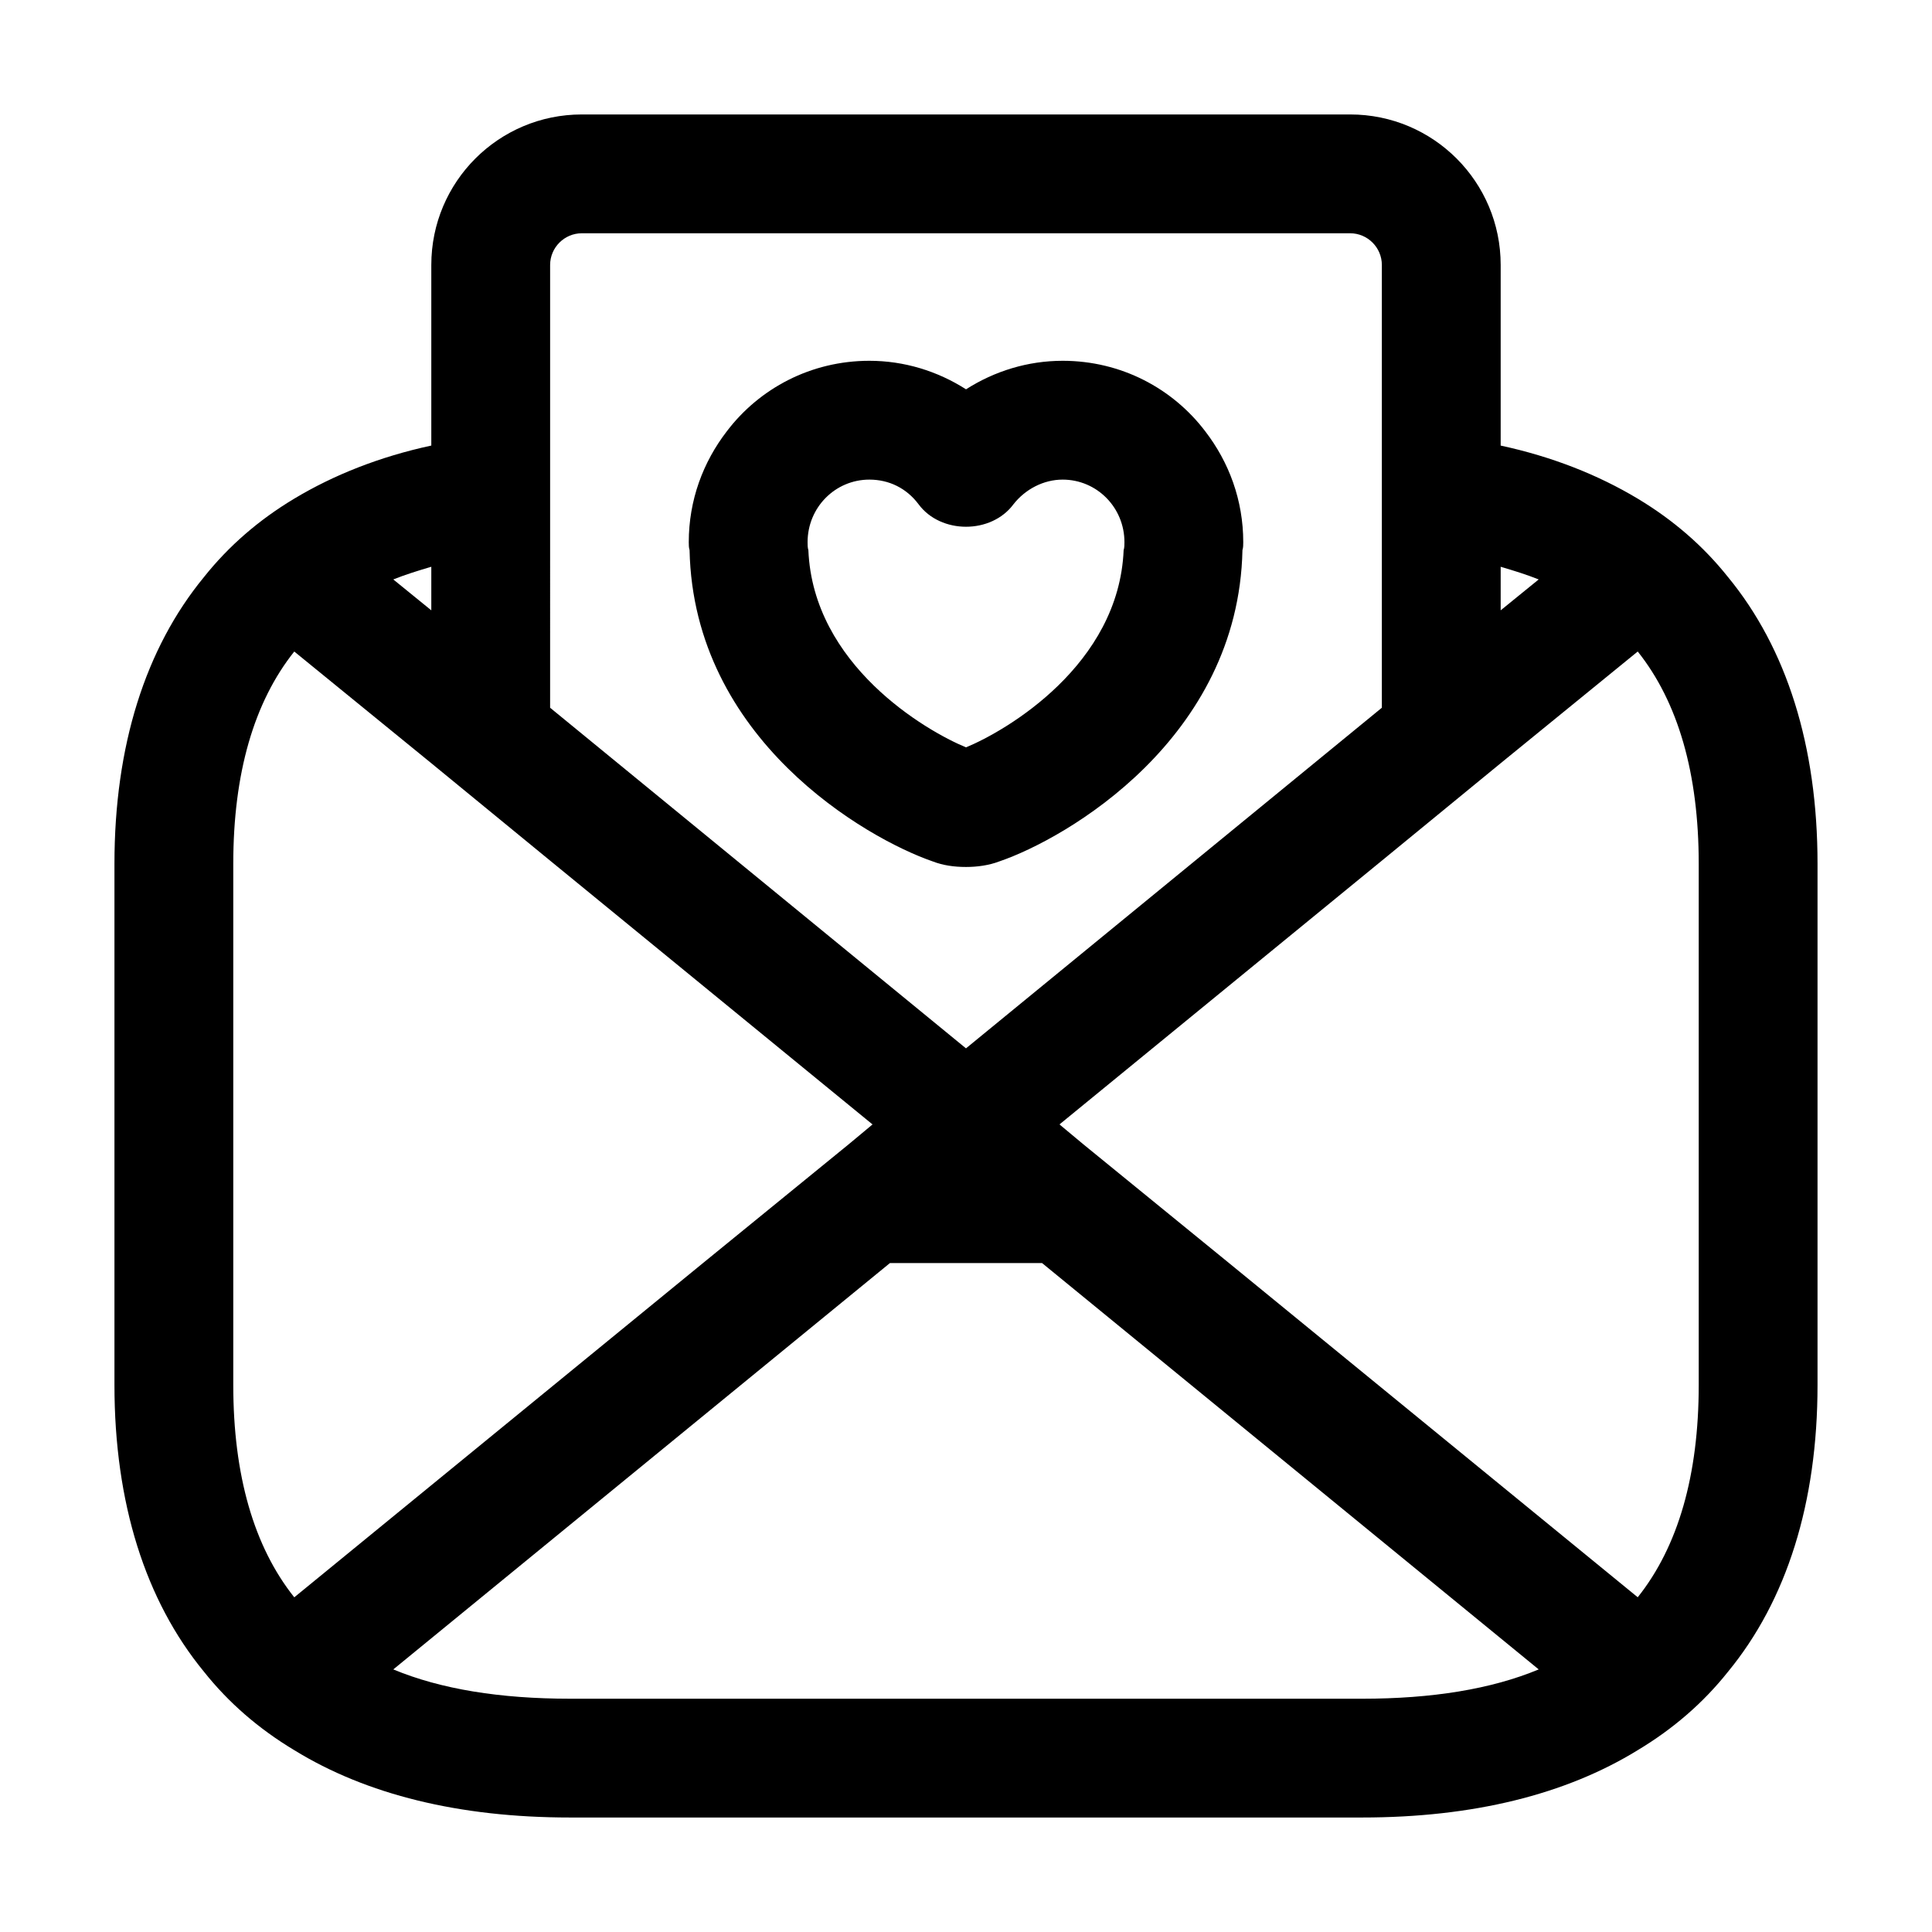
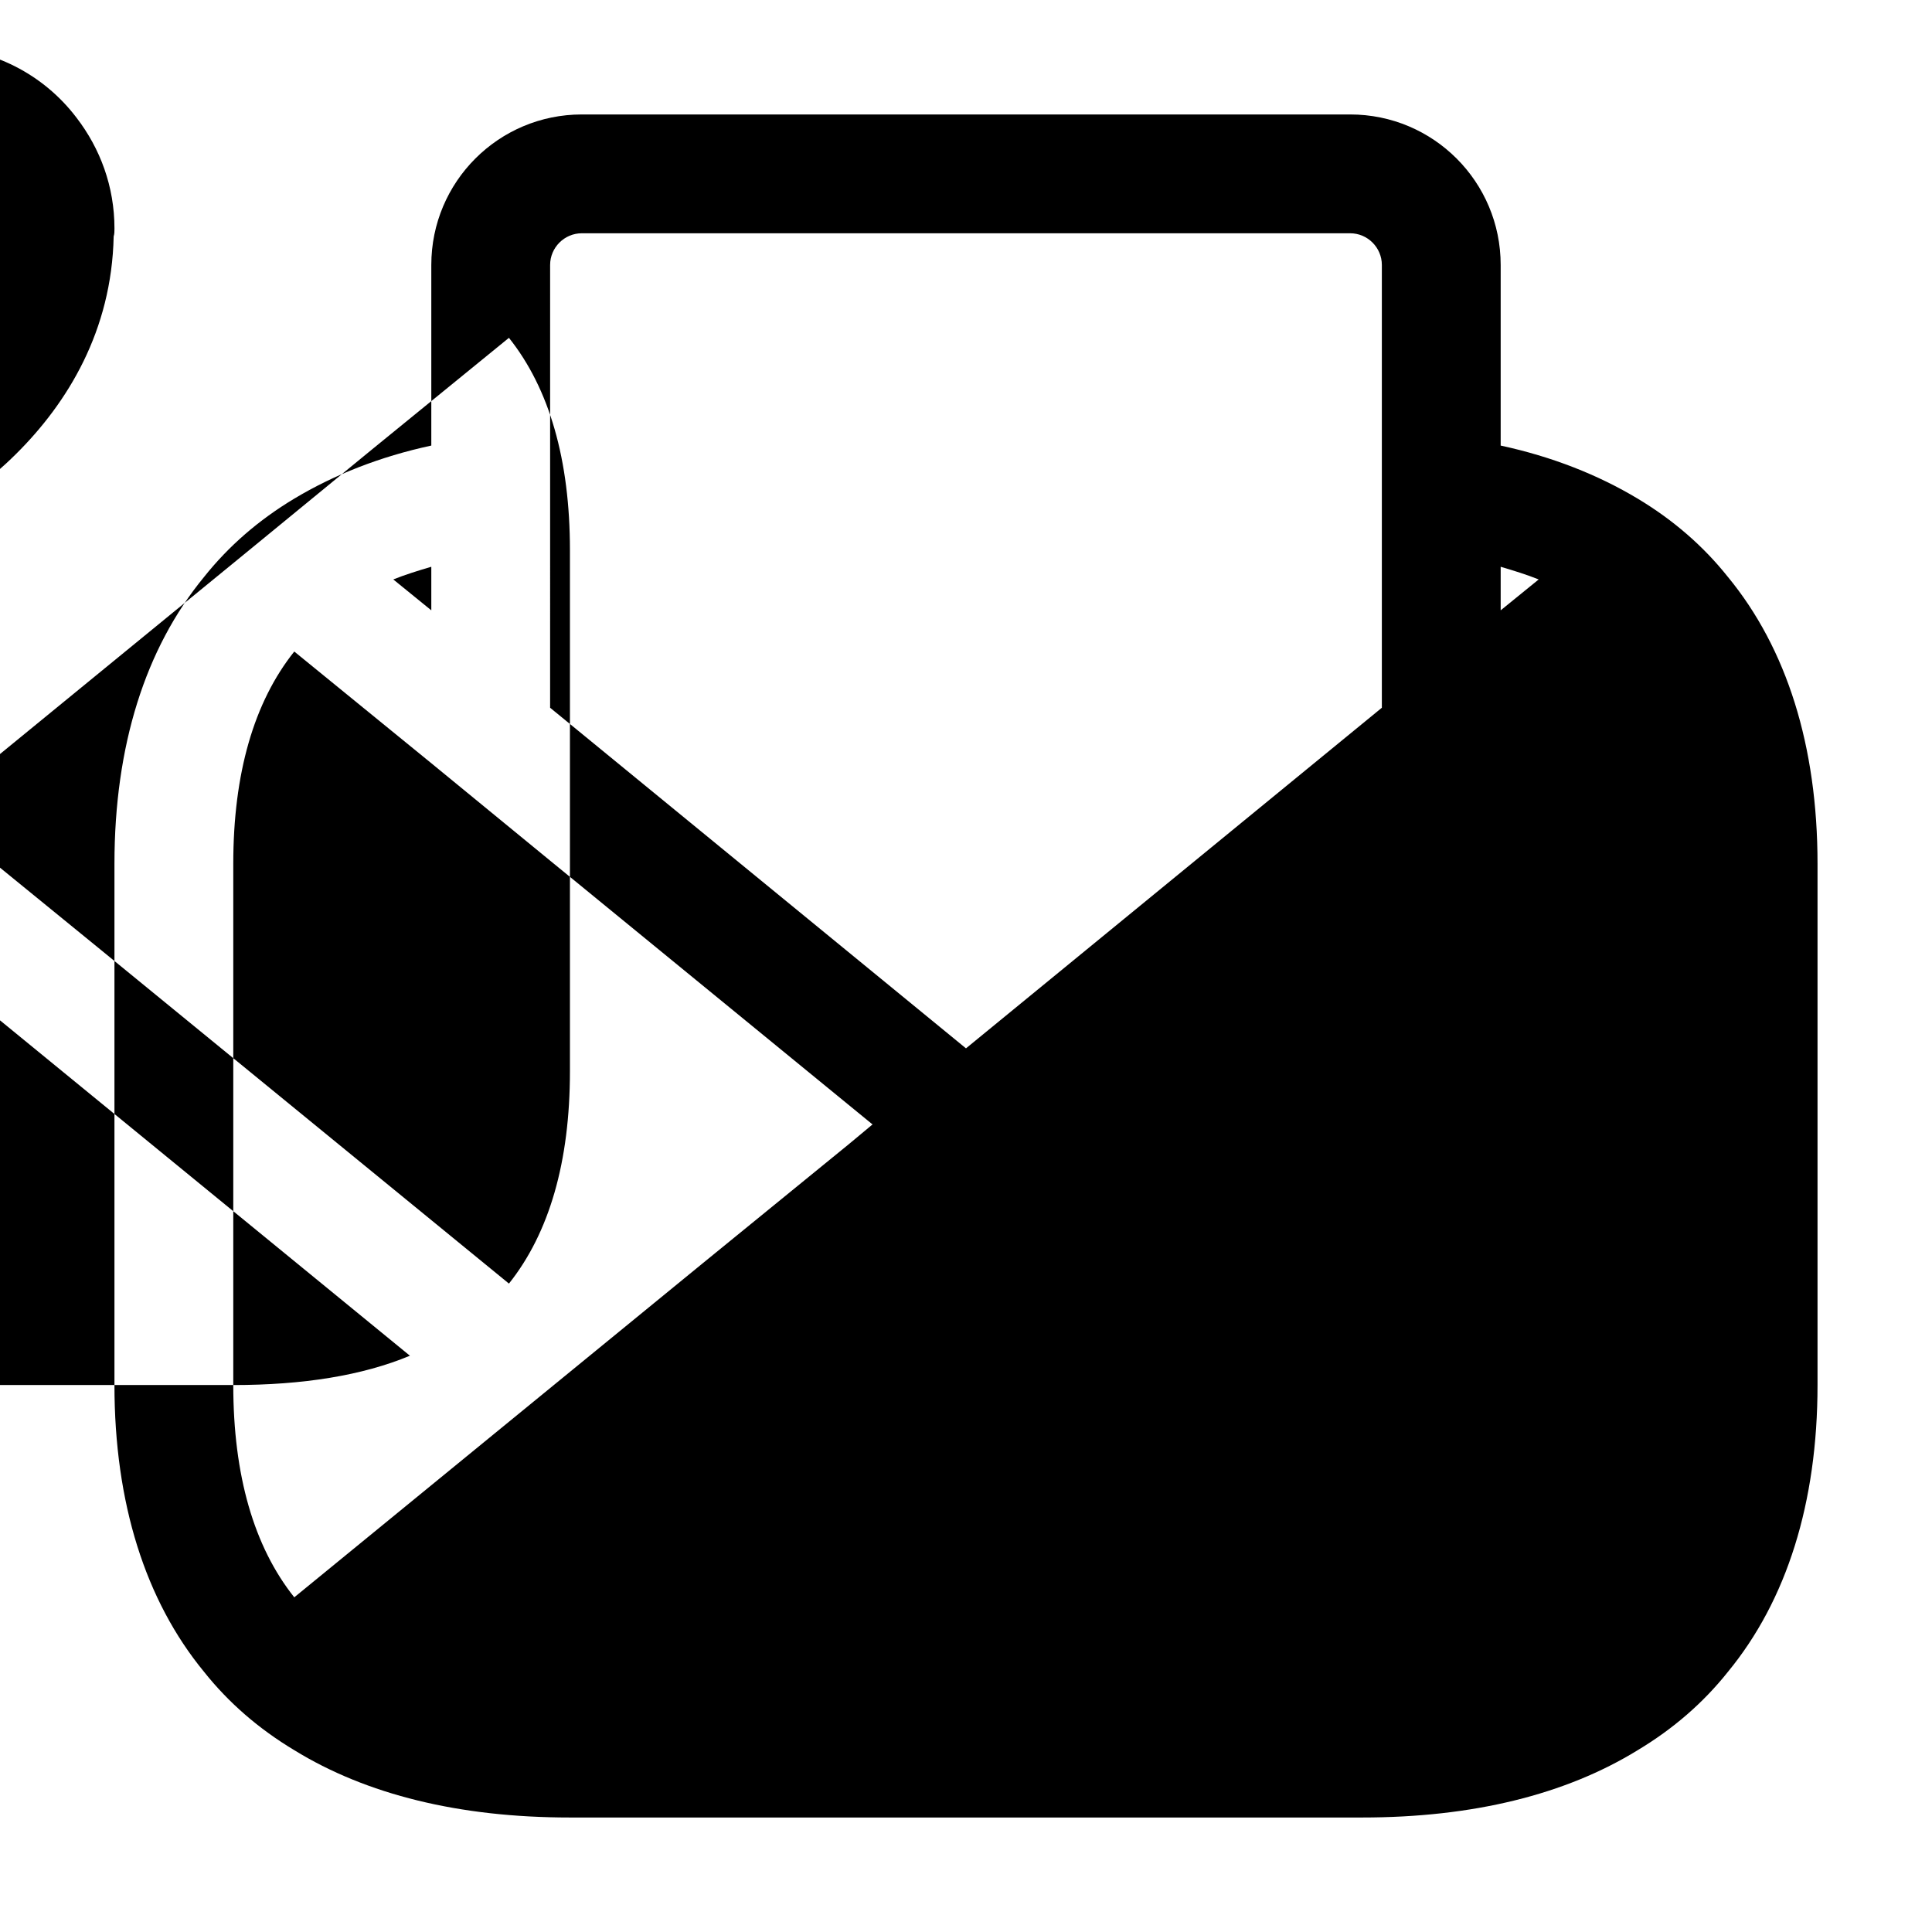
<svg xmlns="http://www.w3.org/2000/svg" fill="#000000" width="800px" height="800px" version="1.1" viewBox="144 144 512 512">
-   <path d="m601.94 296.93c-6.508-8.188-14.484-15.113-23.93-20.785-10.496-6.297-22.672-11.125-36.316-14.062v-47.863c0-22.043-17.844-39.887-39.887-39.887h-203.62c-22.043 0-39.887 17.844-39.887 39.887v47.859c-13.645 2.941-25.82 7.769-36.316 14.066-9.445 5.668-17.422 12.598-23.93 20.785-15.535 18.891-23.723 44.711-23.723 75.988v138.12c0 31.277 8.188 57.098 23.723 75.992 6.508 8.188 14.484 15.113 23.93 20.785 19.105 11.754 43.664 17.844 73.055 17.844h209.92c29.391 0 53.949-6.086 73.051-17.844 9.445-5.668 17.422-12.598 23.93-20.785 15.535-18.891 23.723-44.711 23.723-75.988v-138.13c0-31.277-8.188-57.098-23.723-75.988zm-50.172 0.629-10.074 8.188v-11.547c3.566 1.051 6.926 2.098 10.074 3.359zm-261.98-83.34c0-4.617 3.781-8.398 8.398-8.398h203.62c4.621 0 8.398 3.781 8.398 8.398v117.34l-110.21 90.266-110.21-90.266zm-31.488 79.98v11.547l-10.074-8.188c3.148-1.262 6.508-2.309 10.074-3.359zm-52.48 216.85v-138.13c0-23.93 5.457-42.824 16.164-56.258l36.316 29.598 31.488 25.82 85.438 69.906-6.297 5.246-38.625 31.488-108.32 88.586c-10.703-13.434-16.164-32.328-16.164-56.258zm299.14 83.129h-209.92c-18.473 0-34.219-2.519-46.812-7.766l131.62-107.69h40.305l131.62 107.69c-12.594 5.25-28.336 7.769-46.812 7.769zm-35.266-115.46-38.625-31.488-6.297-5.246 85.438-69.906 31.488-25.82 36.316-29.598c10.707 13.434 16.164 32.328 16.164 56.258v138.12c0 23.93-5.457 42.824-16.164 56.258zm-78.508-106.43c2.727 1.051 5.664 1.469 8.816 1.469 2.938 0 6.086-0.422 8.816-1.469 17.844-6.086 63.395-32.539 64.445-82.5 0.211-0.629 0.211-1.469 0.211-2.098 0-11.125-3.777-21.203-10.074-29.391-8.609-11.336-22.25-18.684-37.785-18.684-9.234 0-18.055 2.731-25.609 7.559-7.559-4.828-16.375-7.559-25.609-7.559-15.535 0-29.18 7.348-37.785 18.684-6.305 8.188-10.082 18.266-10.082 29.391 0 0.629 0 1.469 0.211 2.098 1.047 50.172 46.809 76.414 64.445 82.5zm8.816-30.23c-10.707-4.406-40.516-21.828-41.777-52.27-0.207-0.629-0.207-1.469-0.207-2.098 0-9.238 7.348-16.586 16.375-16.586 5.246 0 9.867 2.309 13.016 6.508 5.879 7.977 19.312 7.977 25.188 0 3.148-3.988 7.977-6.508 13.016-6.508 9.027 0 16.375 7.348 16.375 16.586 0 0.629 0 1.469-0.211 2.098-1.262 30.441-31.07 47.863-41.773 52.27z" />
+   <path d="m601.94 296.93c-6.508-8.188-14.484-15.113-23.93-20.785-10.496-6.297-22.672-11.125-36.316-14.062v-47.863c0-22.043-17.844-39.887-39.887-39.887h-203.62c-22.043 0-39.887 17.844-39.887 39.887v47.859c-13.645 2.941-25.82 7.769-36.316 14.066-9.445 5.668-17.422 12.598-23.93 20.785-15.535 18.891-23.723 44.711-23.723 75.988v138.12c0 31.277 8.188 57.098 23.723 75.992 6.508 8.188 14.484 15.113 23.93 20.785 19.105 11.754 43.664 17.844 73.055 17.844h209.92c29.391 0 53.949-6.086 73.051-17.844 9.445-5.668 17.422-12.598 23.93-20.785 15.535-18.891 23.723-44.711 23.723-75.988v-138.13c0-31.277-8.188-57.098-23.723-75.988zm-50.172 0.629-10.074 8.188v-11.547c3.566 1.051 6.926 2.098 10.074 3.359zm-261.98-83.34c0-4.617 3.781-8.398 8.398-8.398h203.62c4.621 0 8.398 3.781 8.398 8.398v117.34l-110.21 90.266-110.21-90.266zm-31.488 79.98v11.547l-10.074-8.188c3.148-1.262 6.508-2.309 10.074-3.359zm-52.48 216.85v-138.13c0-23.93 5.457-42.824 16.164-56.258l36.316 29.598 31.488 25.82 85.438 69.906-6.297 5.246-38.625 31.488-108.32 88.586c-10.703-13.434-16.164-32.328-16.164-56.258zh-209.92c-18.473 0-34.219-2.519-46.812-7.766l131.62-107.69h40.305l131.62 107.69c-12.594 5.25-28.336 7.769-46.812 7.769zm-35.266-115.46-38.625-31.488-6.297-5.246 85.438-69.906 31.488-25.82 36.316-29.598c10.707 13.434 16.164 32.328 16.164 56.258v138.12c0 23.93-5.457 42.824-16.164 56.258zm-78.508-106.43c2.727 1.051 5.664 1.469 8.816 1.469 2.938 0 6.086-0.422 8.816-1.469 17.844-6.086 63.395-32.539 64.445-82.5 0.211-0.629 0.211-1.469 0.211-2.098 0-11.125-3.777-21.203-10.074-29.391-8.609-11.336-22.25-18.684-37.785-18.684-9.234 0-18.055 2.731-25.609 7.559-7.559-4.828-16.375-7.559-25.609-7.559-15.535 0-29.18 7.348-37.785 18.684-6.305 8.188-10.082 18.266-10.082 29.391 0 0.629 0 1.469 0.211 2.098 1.047 50.172 46.809 76.414 64.445 82.5zm8.816-30.23c-10.707-4.406-40.516-21.828-41.777-52.27-0.207-0.629-0.207-1.469-0.207-2.098 0-9.238 7.348-16.586 16.375-16.586 5.246 0 9.867 2.309 13.016 6.508 5.879 7.977 19.312 7.977 25.188 0 3.148-3.988 7.977-6.508 13.016-6.508 9.027 0 16.375 7.348 16.375 16.586 0 0.629 0 1.469-0.211 2.098-1.262 30.441-31.07 47.863-41.773 52.27z" />
</svg>